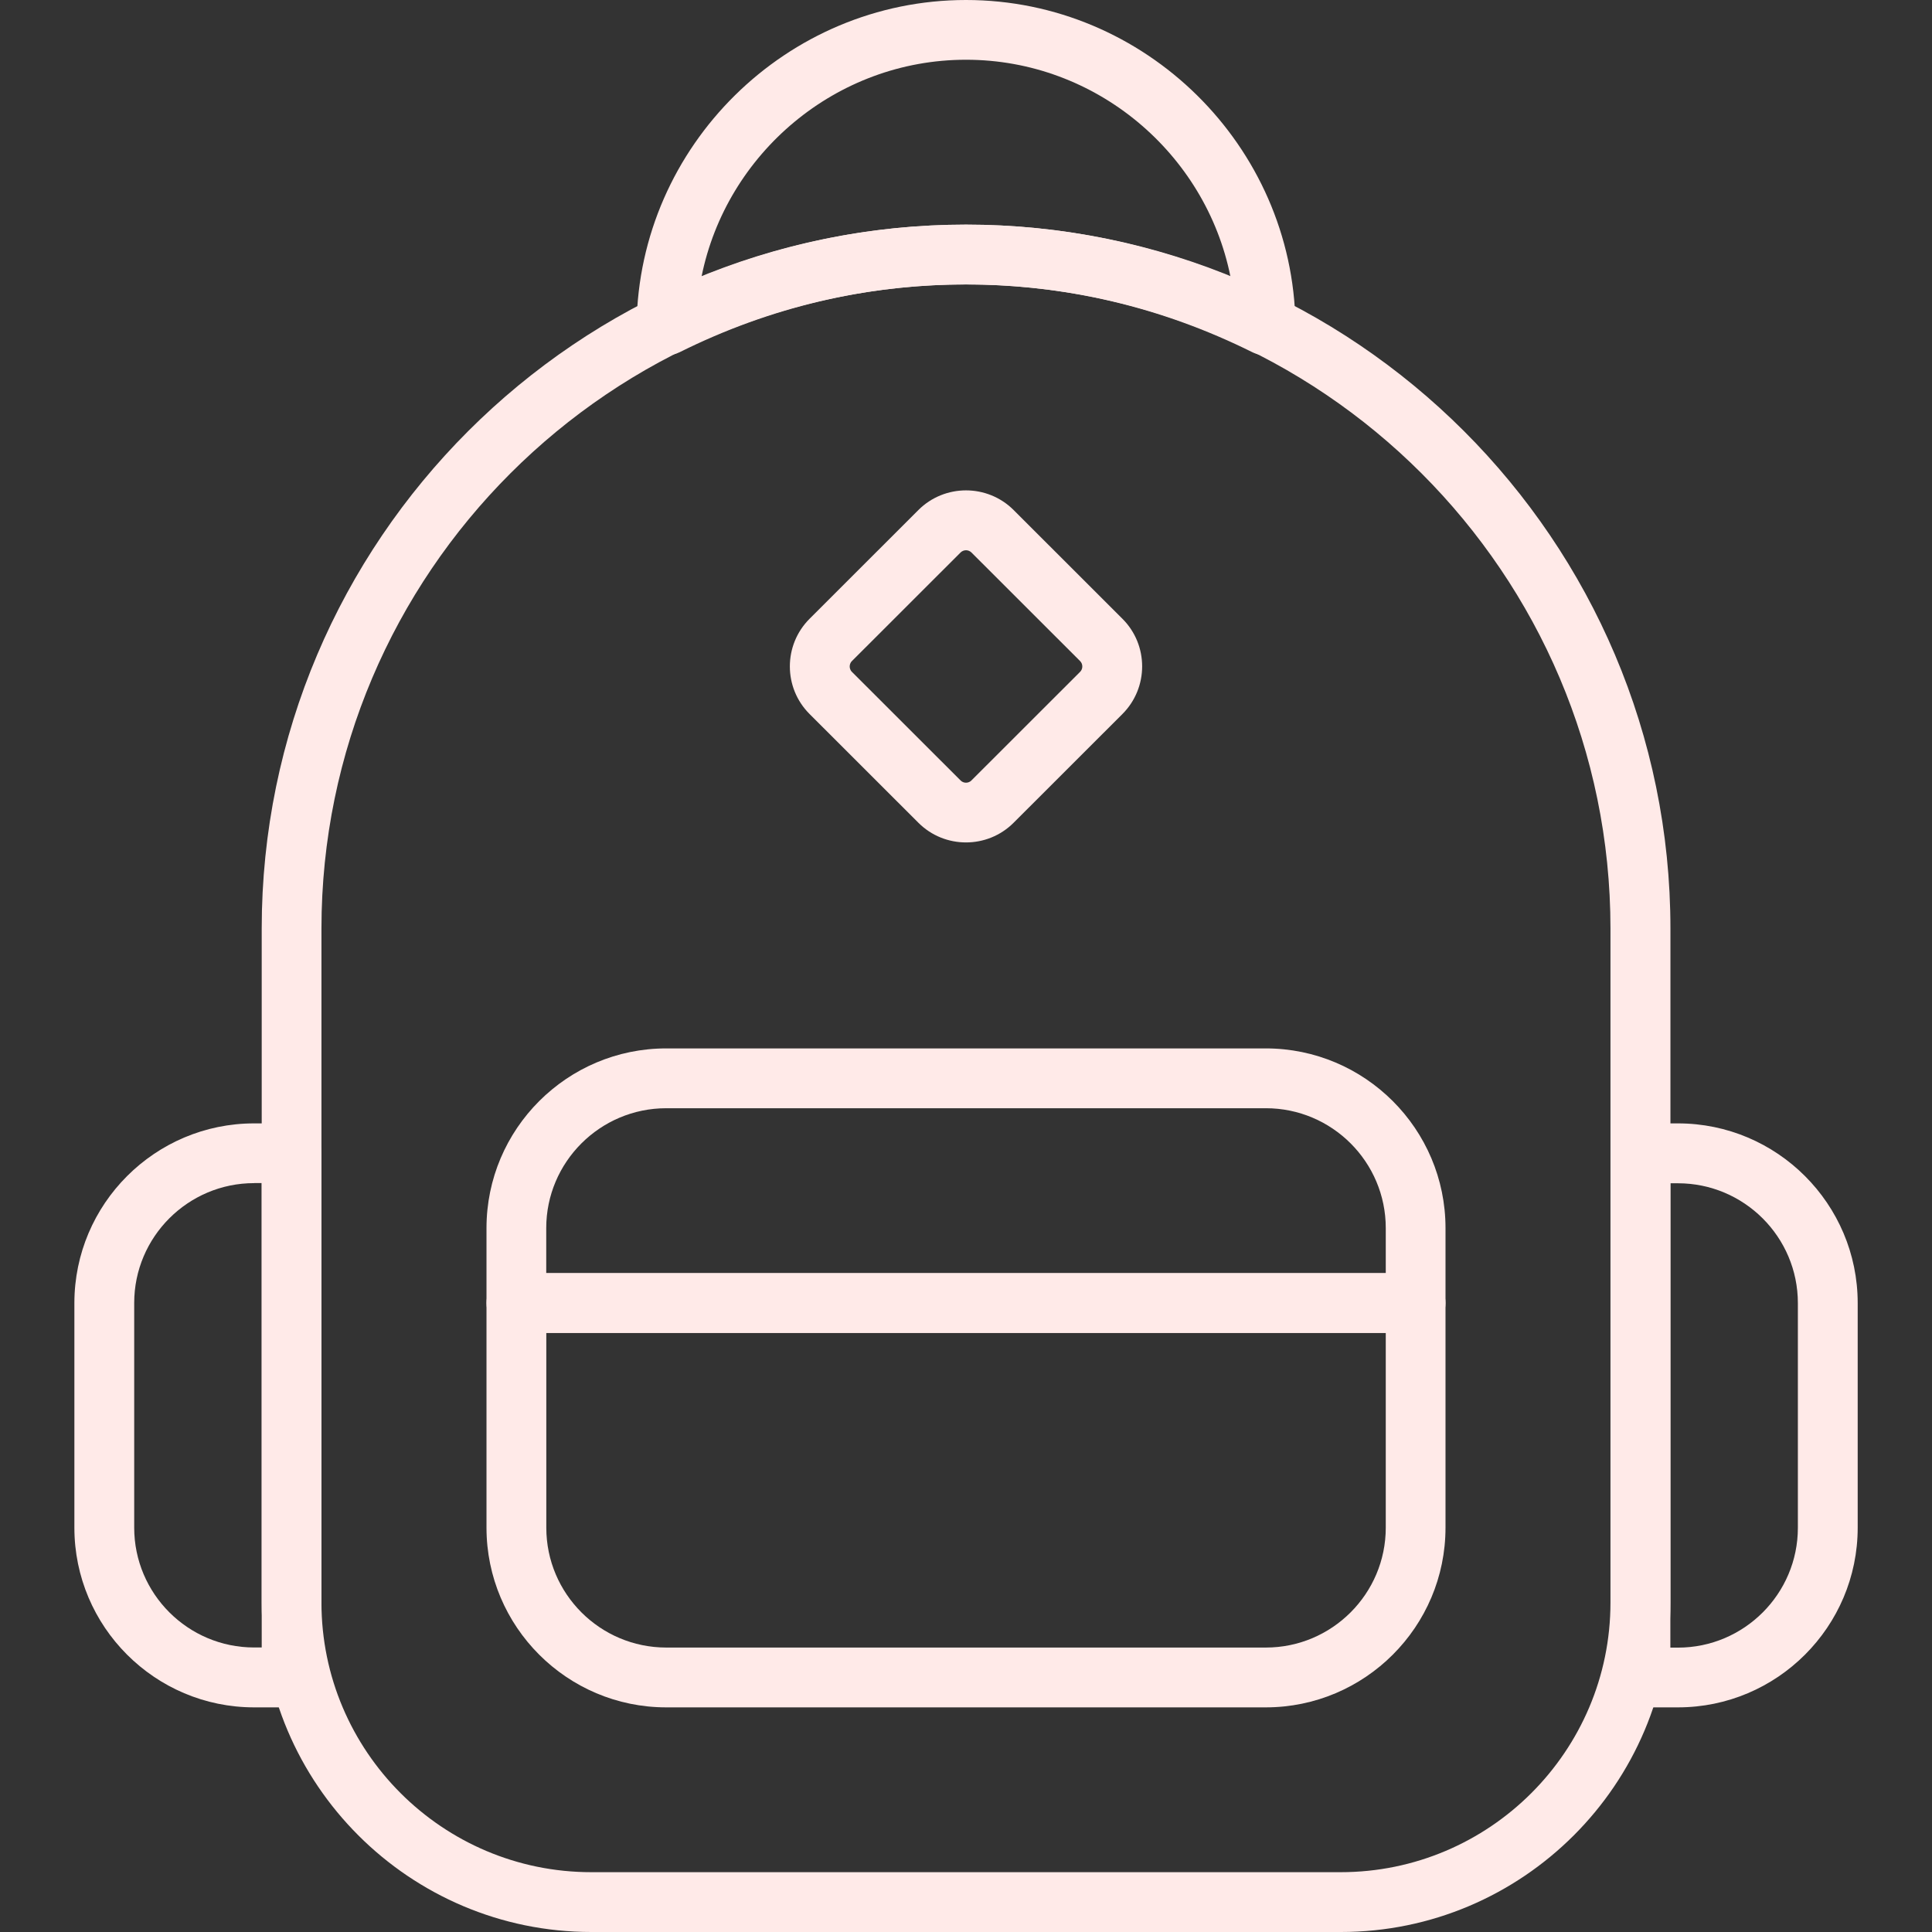
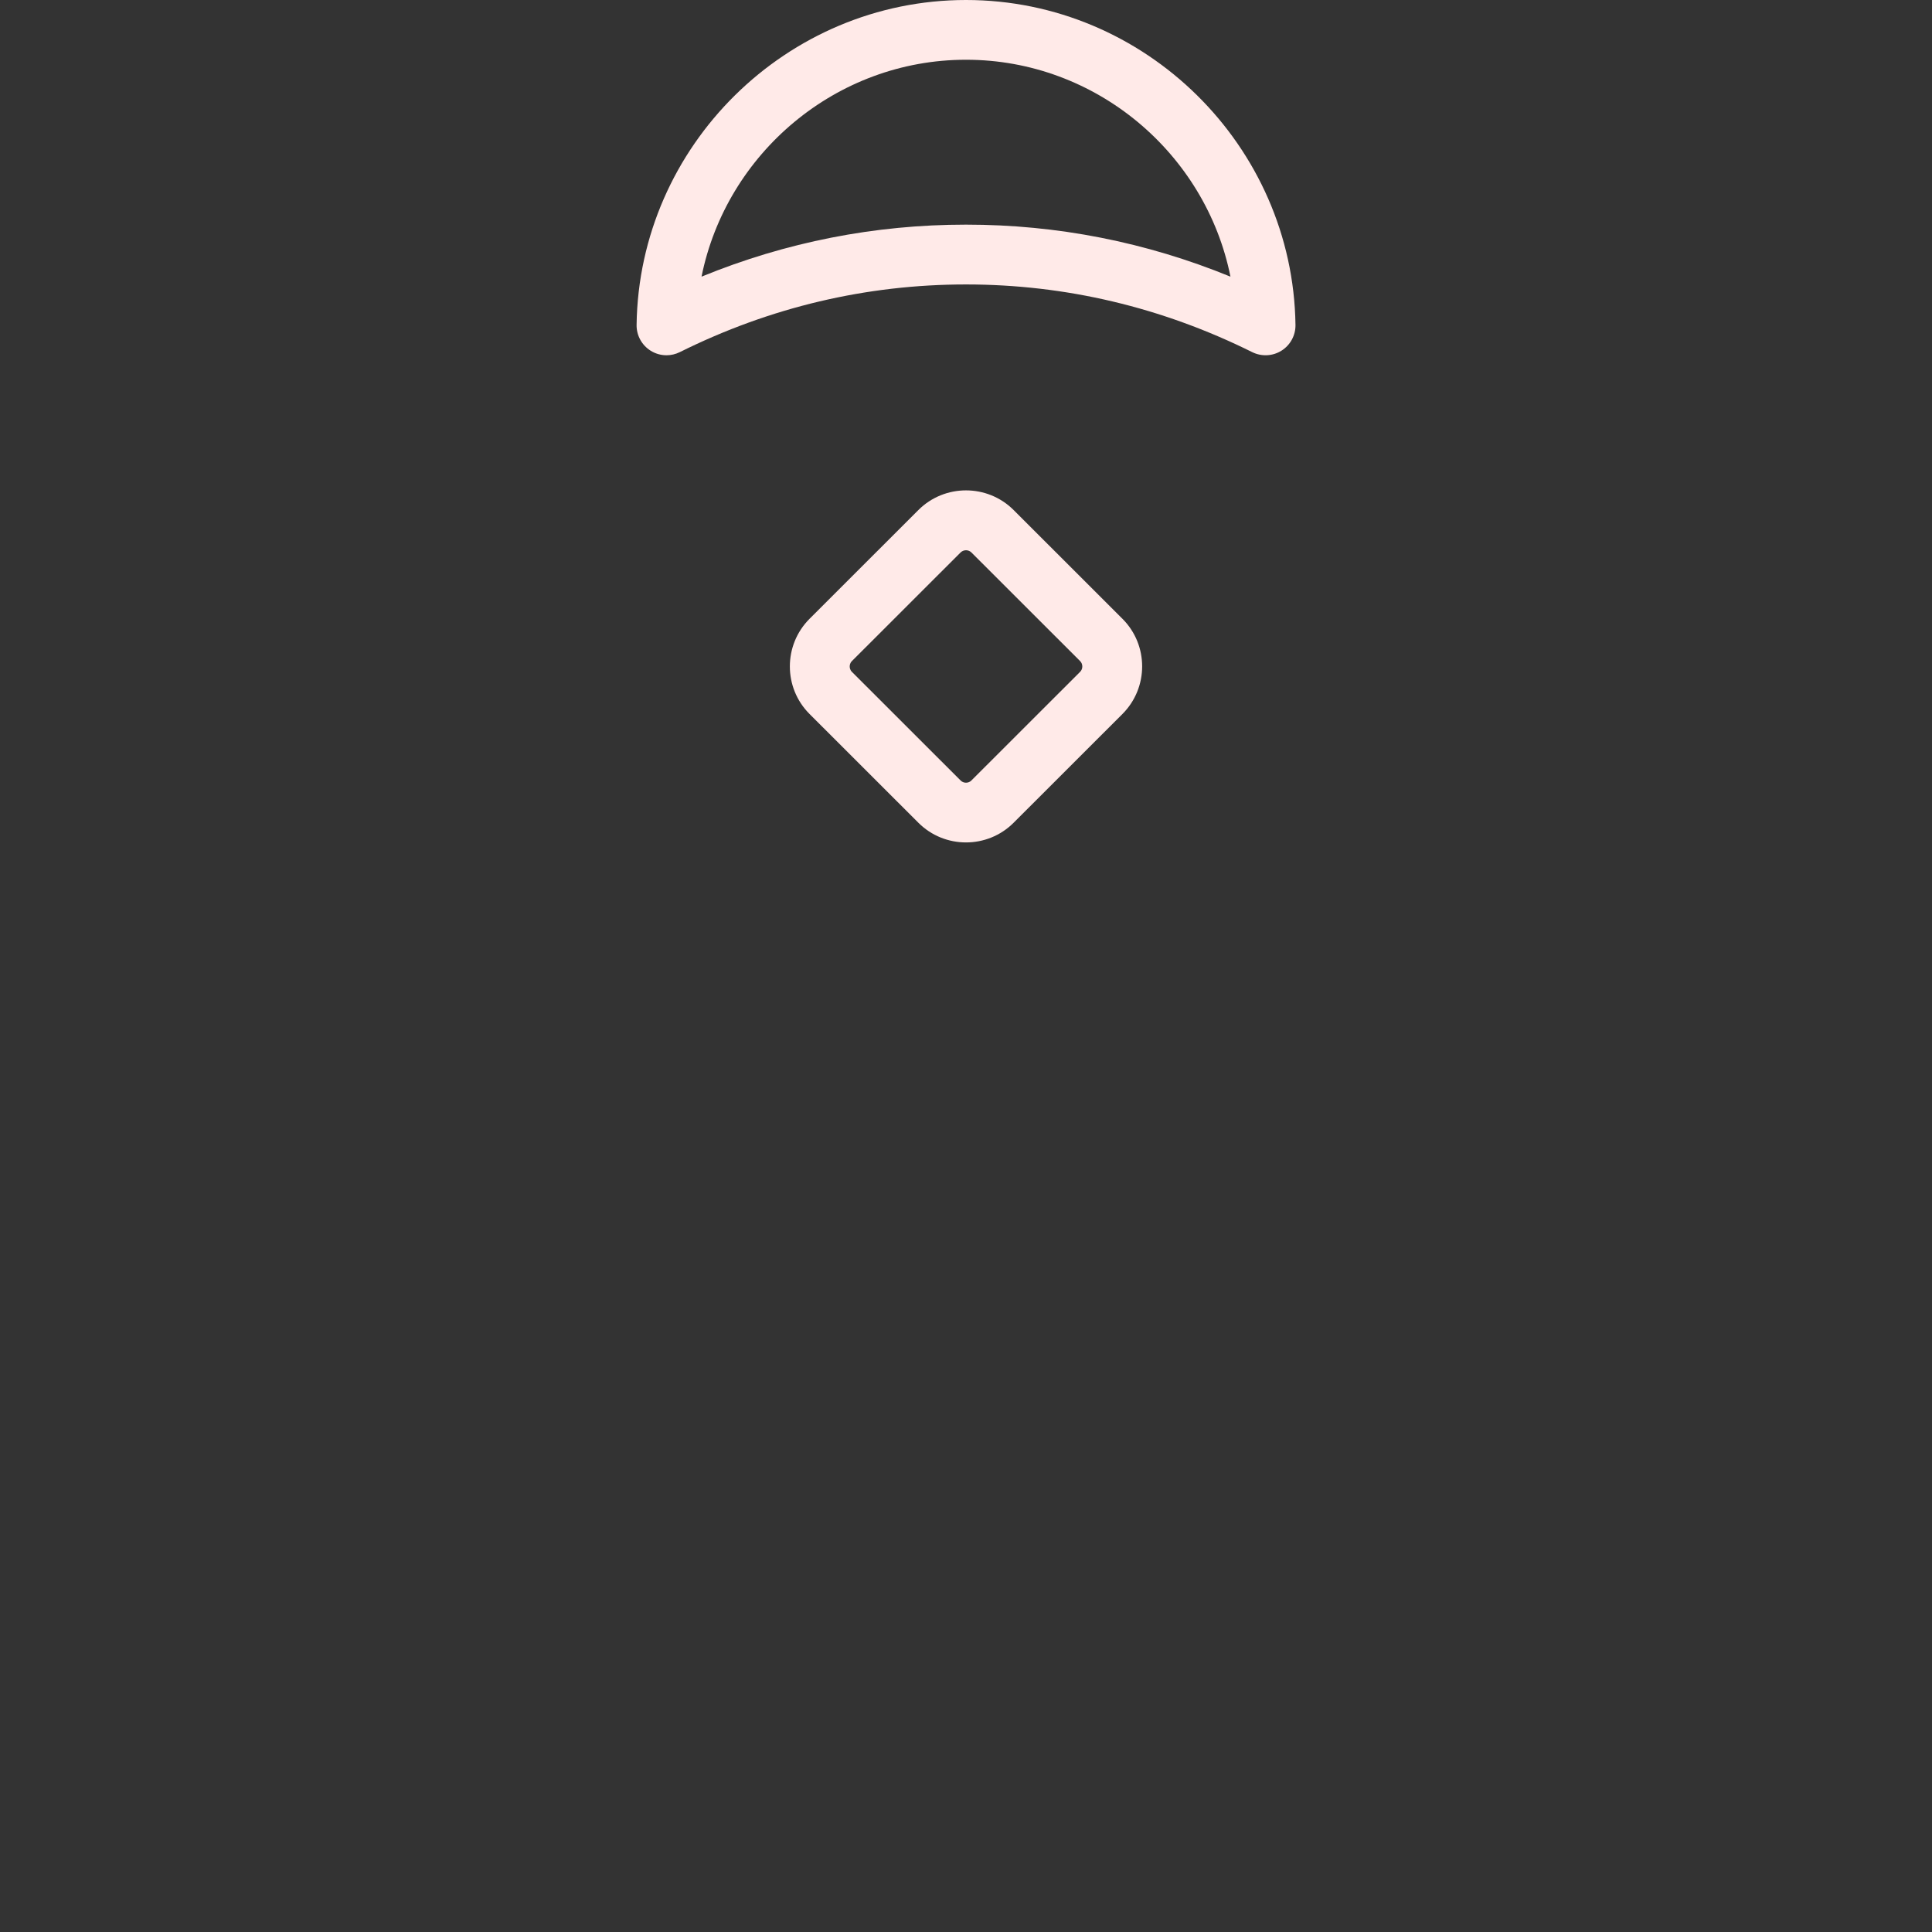
<svg xmlns="http://www.w3.org/2000/svg" id="Layer_1" viewBox="0 0 260 260">
  <rect x="0" y="0" width="260" height="260" fill="#333333" stroke="none" />
  <defs>
    <style>.cls-1{fill:#ffeae8;}</style>
  </defs>
-   <path class="cls-1" d="M180.42,260H79.58c-24.46,0-44.36-19.89-44.36-44.34V124.96c0-52.23,42.52-94.73,94.79-94.73s94.79,42.49,94.79,94.73v90.7c0,24.45-19.9,44.34-44.36,44.34ZM130,38.28c-47.83,0-86.74,38.89-86.74,86.68v90.7c0,20.01,16.29,36.29,36.31,36.29h100.85c20.02,0,36.31-16.28,36.31-36.29V124.96c0-47.8-38.91-86.68-86.74-86.68Z" />
  <path class="cls-1" d="M89.69,47.81c-.75,0-1.49-.21-2.14-.62-1.19-.75-1.9-2.06-1.88-3.46C85.99,19.62,105.88,0,130,0s44.01,19.62,44.34,43.73c.02,1.4-.69,2.71-1.88,3.46-1.19,.75-2.68,.82-3.94,.2-12.16-6.04-25.12-9.11-38.52-9.11s-26.36,3.06-38.52,9.11c-.57,.28-1.18,.42-1.79,.42ZM130,8.04c-17.48,0-32.25,12.6-35.59,29.19,11.36-4.65,23.3-7,35.59-7s24.22,2.35,35.59,7c-3.33-16.59-18.1-29.19-35.59-29.19Z" />
  <g>
-     <path class="cls-1" d="M170.34,229.77H89.66c-13.34,0-24.19-10.85-24.19-24.18v-30.23c0-2.22,1.8-4.02,4.02-4.02h121.02c2.22,0,4.02,1.8,4.02,4.02v30.23c0,13.33-10.85,24.18-24.19,24.18Zm-96.82-50.39v26.21c0,8.9,7.24,16.13,16.15,16.13h80.68c8.9,0,16.14-7.24,16.14-16.13v-26.21H73.52Z" />
-     <path class="cls-1" d="M190.51,179.37H69.49c-2.22,0-4.02-1.8-4.02-4.02v-10.08c0-13.33,10.85-24.18,24.19-24.18h80.68c13.34,0,24.19,10.85,24.19,24.18v10.08c0,2.22-1.8,4.02-4.02,4.02Zm-116.99-8.04h112.97v-6.06c0-8.9-7.24-16.13-16.14-16.13H89.66c-8.9,0-16.15,7.24-16.15,16.13v6.06Z" />
-   </g>
-   <path class="cls-1" d="M225.81,229.77h-5.04c-2.22,0-4.02-1.8-4.02-4.02v-70.55c0-2.22,1.8-4.02,4.02-4.02h5.04c13.34,0,24.19,10.85,24.19,24.18v30.23c0,13.33-10.85,24.18-24.19,24.18Zm-1.02-8.04h1.02c8.9,0,16.14-7.24,16.14-16.13v-30.23c0-8.9-7.24-16.13-16.14-16.13h-1.02v62.5Z" />
-   <path class="cls-1" d="M39.24,229.77h-5.04c-13.34,0-24.19-10.85-24.19-24.18v-30.23c0-13.33,10.85-24.18,24.19-24.18h5.04c2.22,0,4.02,1.8,4.02,4.02v70.55c0,2.22-1.8,4.02-4.02,4.02Zm-5.04-70.55c-8.9,0-16.14,7.24-16.14,16.13v30.23c0,8.9,7.24,16.13,16.14,16.13h1.02v-62.5h-1.02Z" />
+     </g>
  <path class="cls-1" d="M130,113.37c-2.32,0-4.64-.88-6.41-2.65l-14.64-14.63c-3.54-3.53-3.54-9.28,0-12.82l14.64-14.63c3.53-3.53,9.29-3.53,12.82,0l14.64,14.63c3.54,3.53,3.54,9.28,0,12.82l-14.64,14.63c-1.77,1.77-4.09,2.65-6.41,2.65Zm0-39.32c-.26,0-.52,.1-.72,.29l-14.64,14.63c-.25,.25-.29,.56-.29,.72s.04,.47,.29,.72l14.64,14.63c.39,.39,1.05,.39,1.44,0l14.64-14.63h0c.39-.39,.39-1.05,0-1.44l-14.64-14.63c-.2-.19-.46-.29-.72-.29Z" />
</svg>